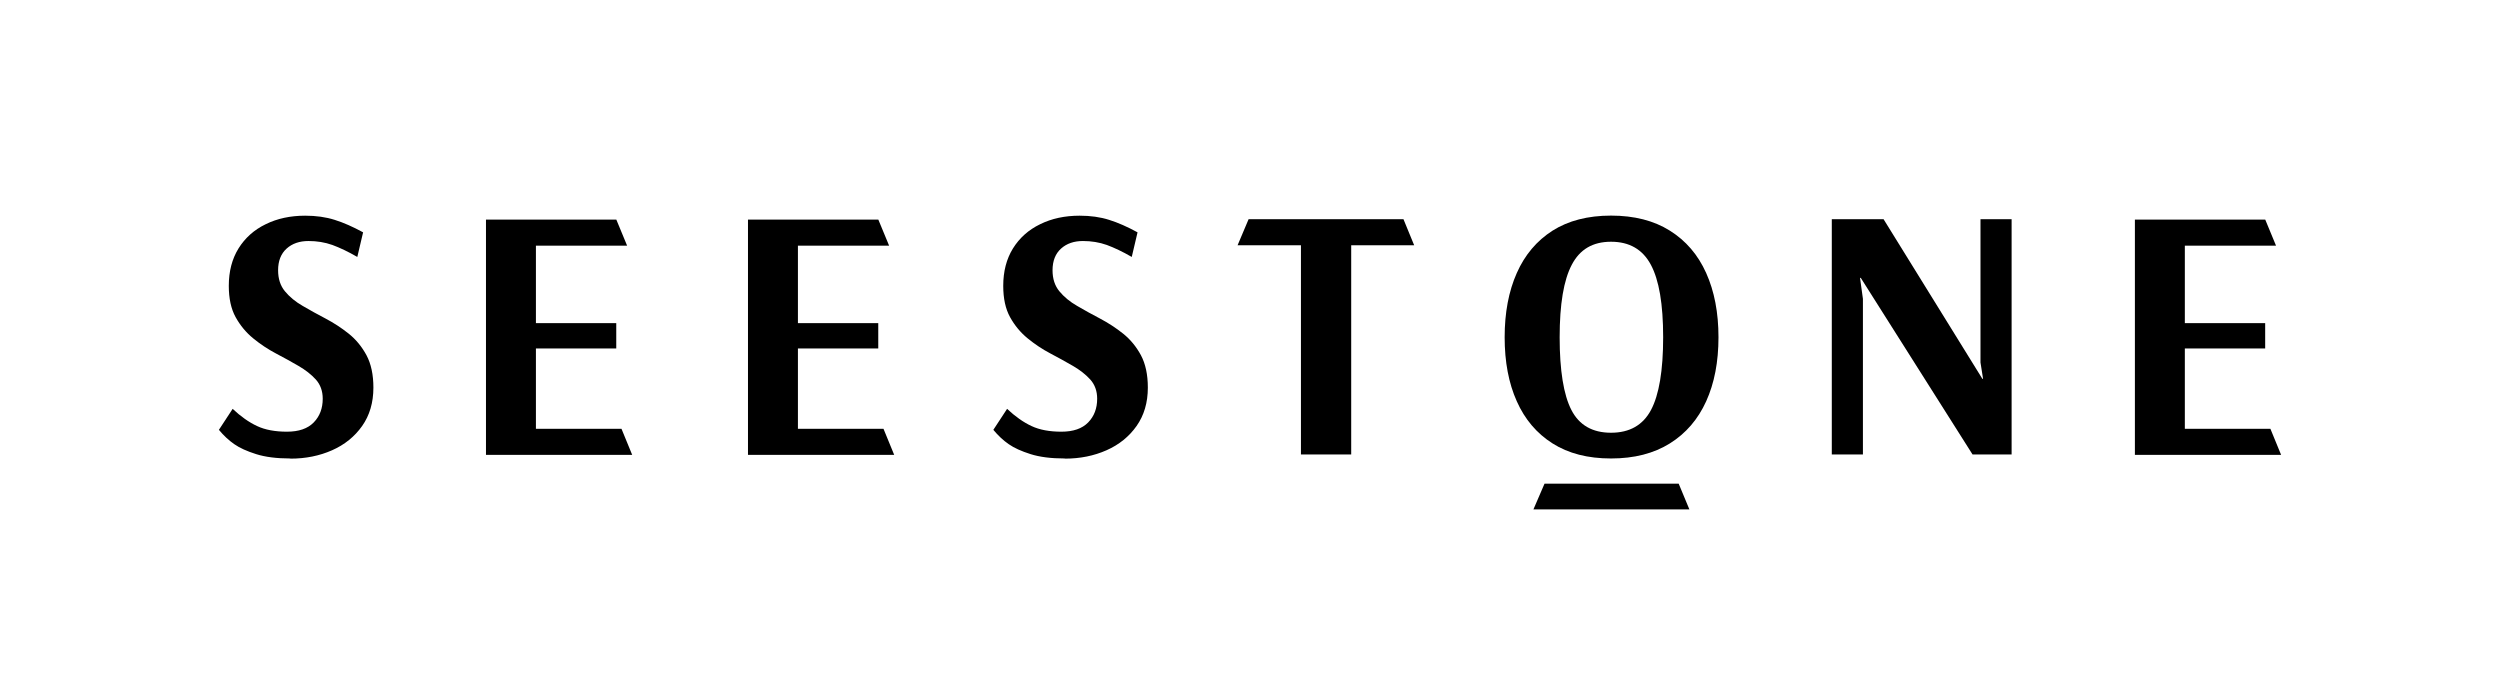
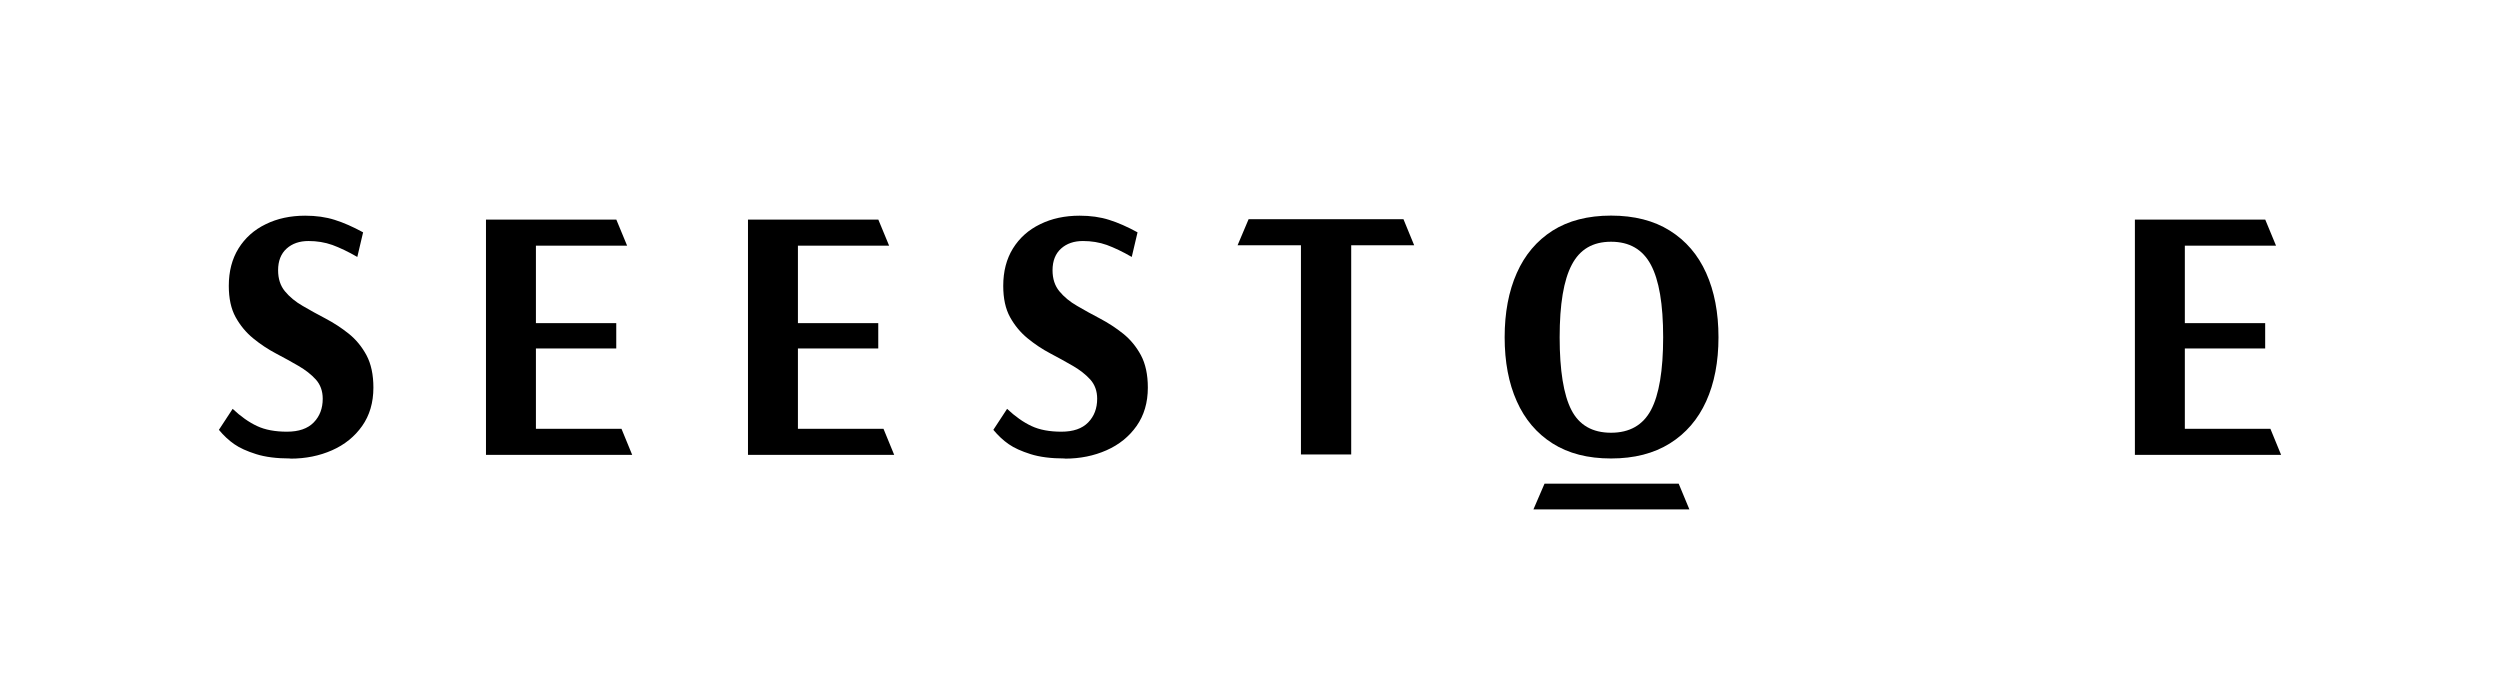
<svg xmlns="http://www.w3.org/2000/svg" id="Layer_1" viewBox="0 0 310.87 83.78">
  <path d="M265.47,56.56V27.31h16.21l1.34,3.24h-11.34v9.63h9.99v3.15h-9.99v9.99h10.64l1.33,3.24h-18.18Z" />
  <path d="M60.43,56.56V27.31h16.21l1.34,3.24h-11.34v9.63h9.99v3.15h-9.99v9.99h10.64l1.33,3.24h-18.18Z" />
  <path d="M36.08,57.01c-1.68,0-3.09-.18-4.23-.54-1.14-.36-2.05-.77-2.72-1.24-.67-.46-1.31-1.06-1.91-1.78l1.71-2.61c1.02,.96,2.03,1.67,3.04,2.14,1,.47,2.24,.7,3.71,.7s2.58-.38,3.33-1.15c.75-.77,1.12-1.75,1.12-2.95,0-.96-.29-1.75-.85-2.38-.57-.63-1.3-1.2-2.18-1.71-.88-.51-1.82-1.03-2.81-1.55-.99-.52-1.93-1.15-2.81-1.87s-1.61-1.6-2.18-2.63c-.57-1.03-.85-2.33-.85-3.89,0-1.8,.4-3.35,1.21-4.66,.81-1.3,1.93-2.31,3.38-3.01,1.44-.71,3.07-1.06,4.91-1.06,1.35,0,2.57,.17,3.67,.52,1.09,.34,2.27,.86,3.53,1.55l-.72,3.06c-1.14-.66-2.18-1.15-3.1-1.49-.93-.33-1.92-.49-2.97-.49-1.11,0-2.02,.31-2.72,.94s-1.06,1.53-1.06,2.7c0,1.05,.28,1.92,.85,2.61,.57,.69,1.3,1.3,2.21,1.82,.9,.53,1.85,1.05,2.86,1.58,1,.53,1.96,1.15,2.86,1.87,.9,.72,1.63,1.61,2.21,2.68,.57,1.07,.86,2.41,.86,4.03,0,1.86-.47,3.45-1.4,4.77-.93,1.32-2.18,2.33-3.74,3.02-1.56,.69-3.28,1.04-5.17,1.04Z" />
  <path d="M93.01,56.56V27.31h16.21l1.34,3.24h-11.34v9.63h9.99v3.15h-9.99v9.99h10.64l1.33,3.24h-18.18Z" />
  <path d="M132.38,57.01c-1.68,0-3.09-.18-4.23-.54-1.14-.36-2.05-.77-2.72-1.24-.67-.46-1.31-1.06-1.91-1.78l1.71-2.61c1.02,.96,2.03,1.67,3.04,2.14,1,.47,2.24,.7,3.71,.7s2.58-.38,3.33-1.15c.75-.77,1.12-1.75,1.12-2.95,0-.96-.29-1.75-.85-2.38-.57-.63-1.3-1.2-2.18-1.71-.88-.51-1.82-1.03-2.81-1.55-.99-.52-1.93-1.15-2.81-1.87s-1.61-1.6-2.18-2.63c-.57-1.03-.85-2.33-.85-3.89,0-1.8,.4-3.35,1.21-4.66,.81-1.3,1.93-2.31,3.38-3.01,1.44-.71,3.07-1.06,4.91-1.06,1.35,0,2.57,.17,3.67,.52,1.09,.34,2.27,.86,3.53,1.55l-.72,3.06c-1.14-.66-2.18-1.15-3.1-1.49-.93-.33-1.92-.49-2.97-.49-1.11,0-2.02,.31-2.72,.94s-1.06,1.53-1.06,2.7c0,1.05,.28,1.92,.85,2.61,.57,.69,1.3,1.3,2.21,1.82,.9,.53,1.85,1.05,2.86,1.58,1,.53,1.96,1.15,2.86,1.87,.9,.72,1.63,1.61,2.21,2.68,.57,1.07,.86,2.41,.86,4.03,0,1.86-.47,3.45-1.4,4.77-.93,1.32-2.18,2.33-3.74,3.02-1.56,.69-3.28,1.04-5.17,1.04Z" />
  <path d="M161.77,56.51V30.5h-7.88l1.37-3.24h19.26l1.33,3.24h-7.83v26.01h-6.25Z" />
  <path d="M200.33,57.01c-2.88,0-5.3-.62-7.27-1.87-1.96-1.24-3.45-2.99-4.45-5.24-1.01-2.25-1.51-4.91-1.51-7.96s.5-5.72,1.51-7.99c1-2.26,2.49-4.02,4.45-5.27,1.96-1.24,4.39-1.87,7.27-1.87s5.32,.62,7.31,1.87c2,1.25,3.5,3,4.52,5.27s1.53,4.93,1.53,7.99-.51,5.71-1.53,7.96-2.53,4-4.52,5.24c-2,1.25-4.43,1.87-7.31,1.87Zm0-3.2c2.31,0,3.97-.95,4.97-2.83s1.51-4.91,1.51-9.04-.51-7.12-1.53-9.02c-1.02-1.91-2.67-2.86-4.95-2.86s-3.88,.95-4.88,2.86c-1.01,1.91-1.51,4.91-1.51,9.02s.49,7.16,1.46,9.04c.97,1.89,2.62,2.83,4.93,2.83Z" />
-   <path d="M227.78,56.51V27.26h6.44l12.28,19.84h.09l-.32-2.03V27.26h3.87v29.25h-4.86l-13.9-21.96h-.09l.36,2.61v19.35h-3.87Z" />
  <polygon points="192.06 60.14 190.68 63.34 210.07 63.34 208.74 60.14 192.06 60.14" />
</svg>